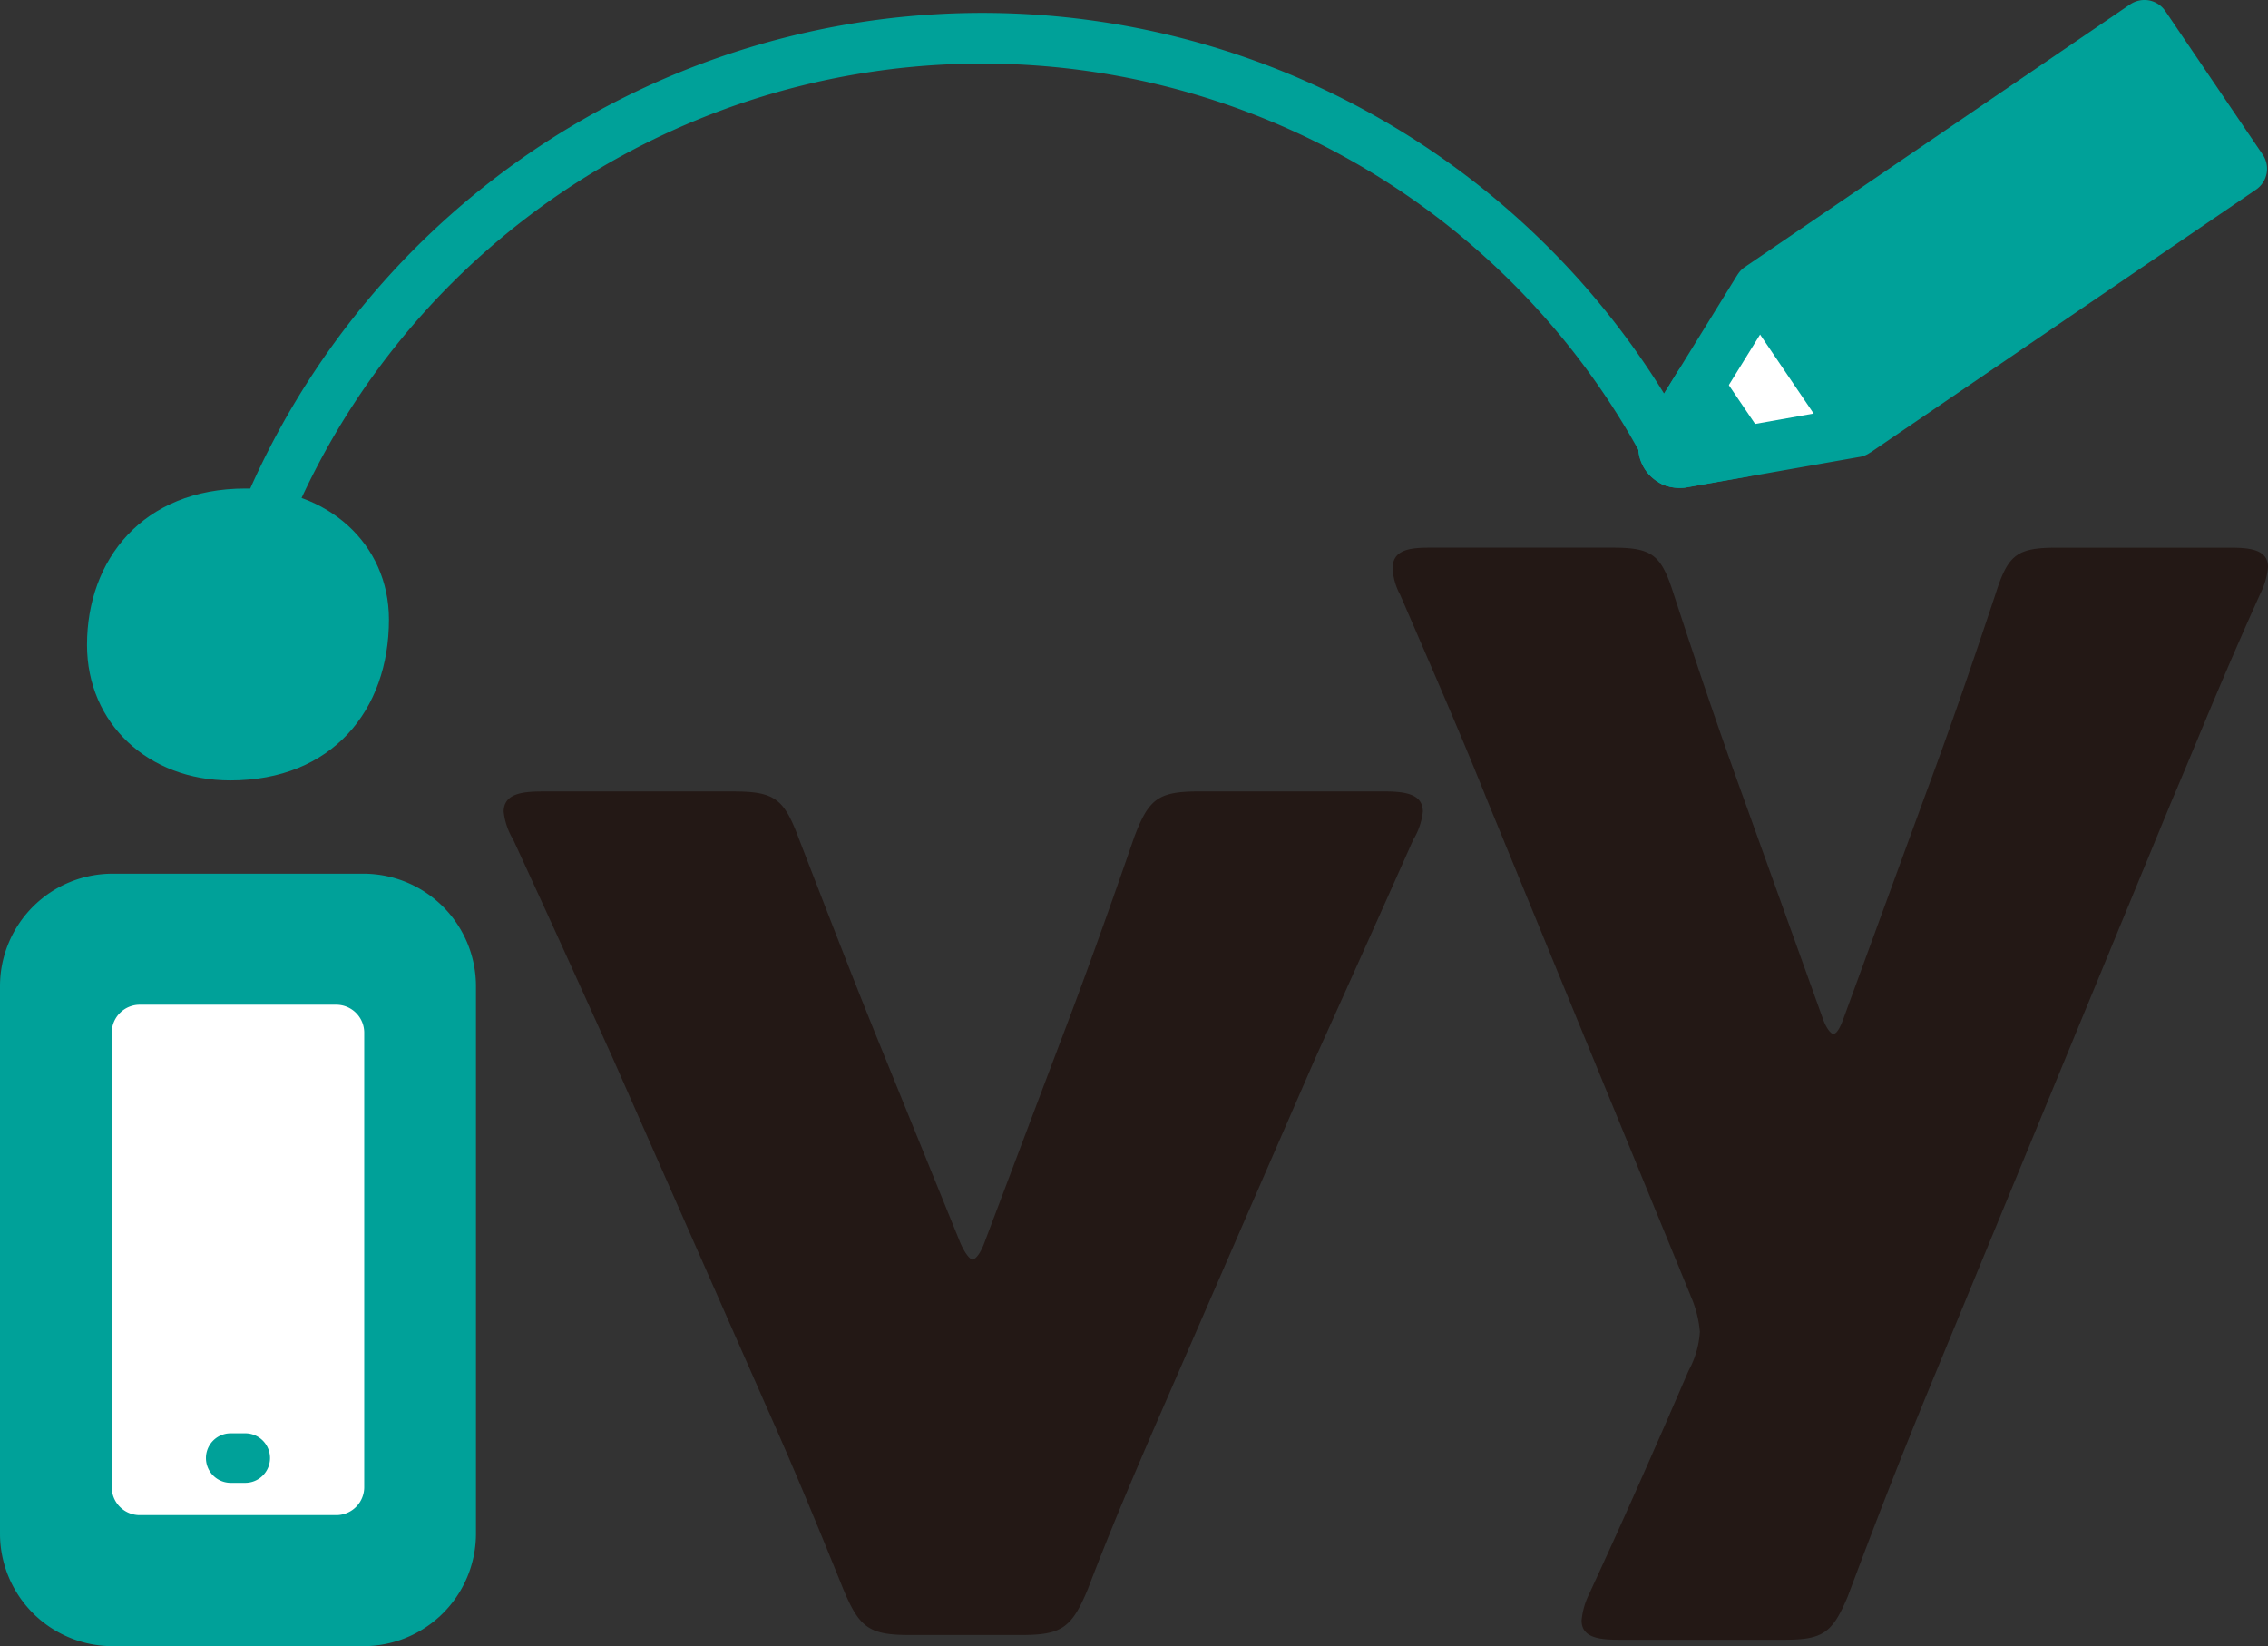
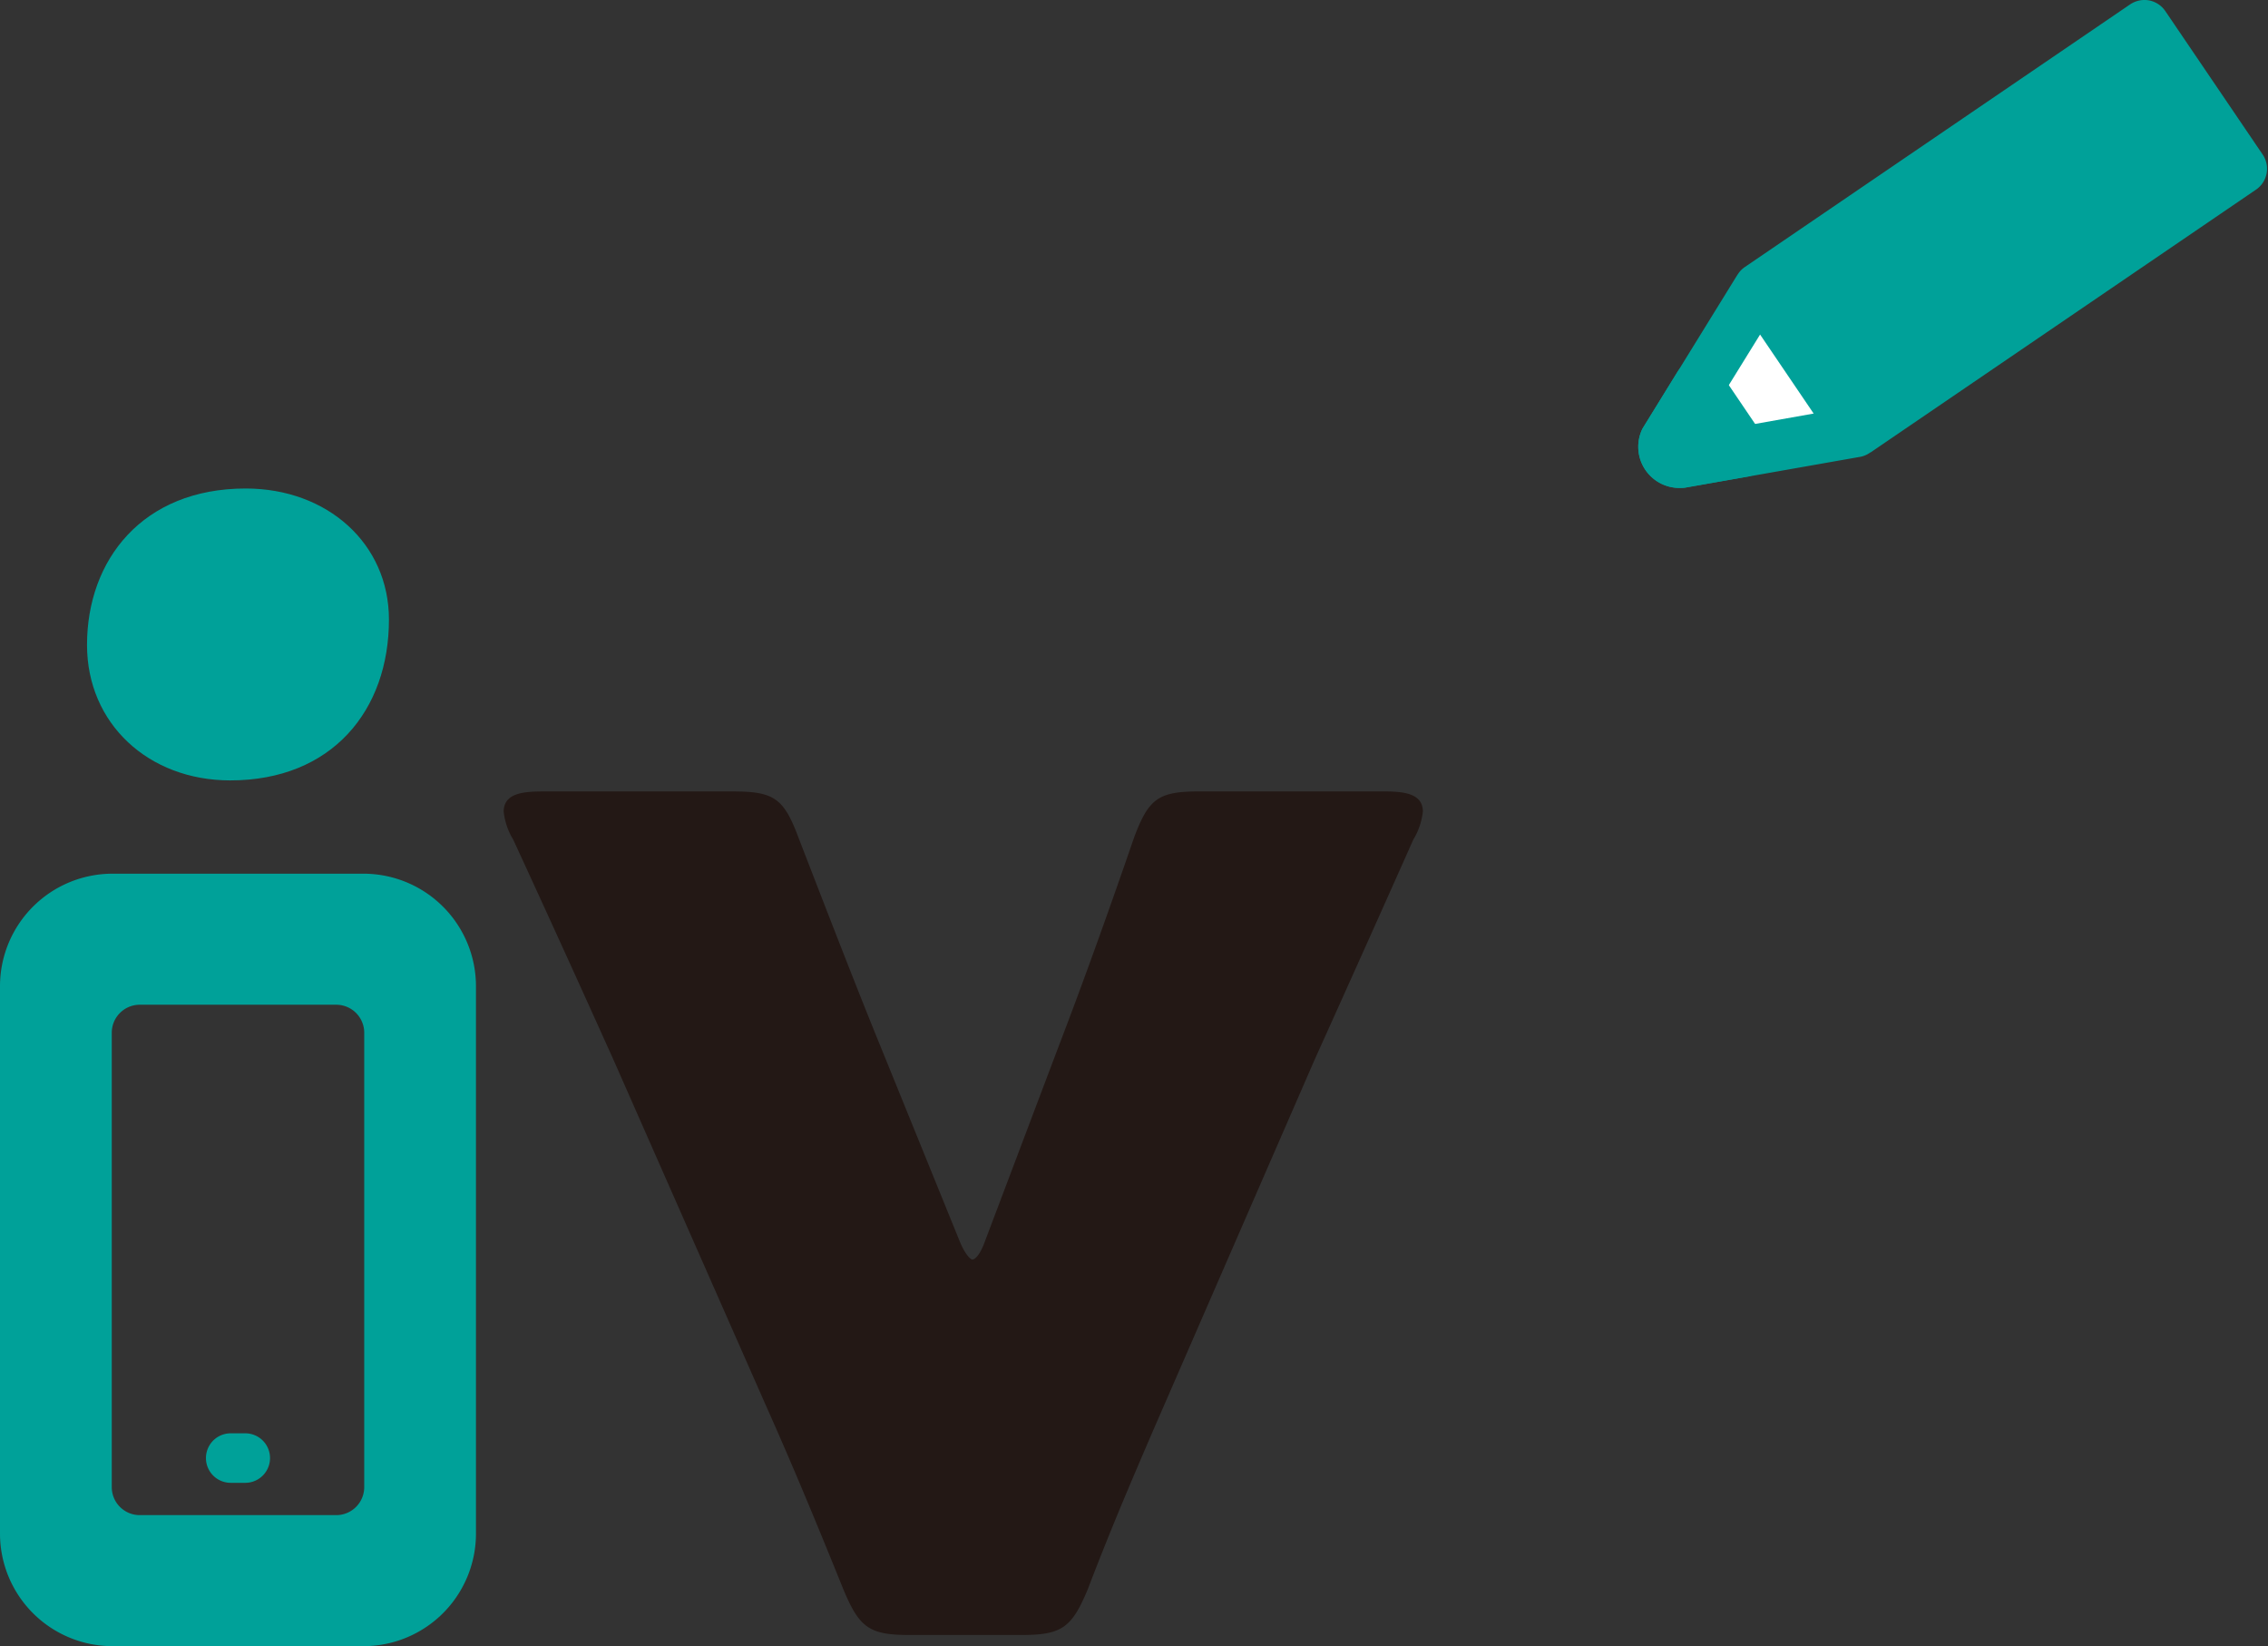
<svg xmlns="http://www.w3.org/2000/svg" id="グループ_81" width="220.486" height="160" viewBox="0 0 220.486 160">
  <rect x="0" y="0" width="220.486" height="160" fill="#333333" stroke="none" />
-   <path id="パス_1" d="M17.983 109.7a2.466 2.466 0 01-2.36-3.156A77.881 77.881 0 01159.694 93.1a2.462 2.462 0 11-4.38 2.249 72.96 72.96 0 00-134.97 12.587 2.463 2.463 0 01-2.361 1.764z" transform="translate(5.149 -49.391)" fill="#00a199" />
  <path id="パス_2" d="M35.705 98.094c0 8.829-5.545 15.634-15.425 15.634-7.936 0-13.927-5.5-13.927-13.171 0-8.251 5.393-15.2 15.424-15.2 7.936-.001 13.928 5.357 13.928 12.737z" transform="translate(2.107 -37.876)" fill="#00a199" />
  <g id="グループ_2" transform="translate(0 84.921)">
    <g id="グループ_1">
-       <rect id="長方形_1" width="38.708" height="67.515" rx="5.367" transform="translate(3.782 3.783)" fill="#fff" />
      <path id="パス_3" d="M35.342 188.55H10.931A10.943 10.943 0 010 177.621V124.4a10.943 10.943 0 0110.931-10.931h24.411a10.943 10.943 0 0110.93 10.931v53.219a10.942 10.942 0 01-10.93 10.931zm-21.825-62.343a2.723 2.723 0 00-2.651 2.785v44.037a2.723 2.723 0 002.651 2.785h19.238a2.724 2.724 0 002.653-2.785v-44.037a2.724 2.724 0 00-2.653-2.785z" transform="translate(0 -113.471)" fill="#00a199" />
    </g>
    <path id="パス_4" d="M18.857 159.127h-1.416a2.406 2.406 0 110-4.813h1.416a2.406 2.406 0 110 4.813z" transform="translate(4.987 -99.923)" fill="#00a199" />
  </g>
  <g id="グループ_3" transform="translate(159.26)">
    <path id="パス_5" d="M180.3 64.727l-9.466-13.947a2.48 2.48 0 00-1.575-1.037 2.5 2.5 0 00-1.847.386l-37.456 25.529a2.43 2.43 0 00-.693.722c-.005.007-.013.009-.019.017l-9.235 14.962a4 4 0 003.652 5.77c.154 0 .309-.007.463-.021l17.118-3.015a2.437 2.437 0 00.9-.406c.013-.009.033 0 .046-.015l.029-.019c.061-.044.123-.075.18-.123l37.247-25.39a2.46 2.46 0 00.656-3.413z" transform="translate(-119.59 -49.703)" fill="#00a199" />
    <path id="パス_6" d="M129.975 74.12L124 83.782l11.183-1.982z" transform="translate(-118.127 -41.604)" fill="#fff" />
    <path id="パス_7" d="M123.668 88.4a4 4 0 01-3.658-5.77l3.361-5.455a2.466 2.466 0 012.044-1.168 2.954 2.954 0 012.088 1.081l4.343 6.409a2.461 2.461 0 01-1.611 3.8l-6.1 1.076c-.16.027-.314.027-.467.027z" transform="translate(-119.59 -40.977)" fill="#00a199" />
  </g>
  <g id="グループ_4" transform="translate(48.966 53.233)" fill="#231815">
    <path id="パス_8" d="M122.244 107.464h-17.82c-3.988 0-4.942.669-6.363 4.464-2.77 8.037-5.158 14.626-7.506 20.751l-7.07 18.7c-.409 1.093-.883 1.589-1.155 1.589-.1 0-.571-.276-1.155-1.6l-7.661-18.85c-2.348-5.737-4.883-12.292-8.1-20.6-1.413-3.782-2.366-4.451-6.356-4.451H40.654c-1.966 0-3.885.153-3.885 1.972a6.611 6.611 0 00.927 2.711c4.353 9.442 7.187 15.724 9.724 21.347l14.874 33.728c2.594 5.808 4.878 11.316 7.5 17.8 1.57 3.769 2.544 4.433 6.493 4.433h10.759c3.957 0 4.93-.664 6.507-4.447 2.224-5.821 4.1-10.19 6.272-15.247l15.8-36.269 1.051-2.327c2.354-5.231 4.937-10.961 8.518-19.009a6.668 6.668 0 00.934-2.727c0-1.815-1.92-1.968-3.884-1.968z" transform="translate(-36.769 -83.775)" />
-     <path id="パス_9" d="M183.058 89.676h-16.827c-3.843 0-4.726.659-5.919 4.393-2.786 8.362-4.75 13.98-7.012 20.044l-7.852 21.455c-.34.915-.661 1.374-.958 1.374-.117 0-.569-.324-.958-1.368l-7.716-21.459c-2.212-6.1-4.139-11.716-6.864-20.041-1.2-3.739-2.081-4.4-5.925-4.4h-17.666c-1.952 0-3.7.154-3.7 2.02a6.115 6.115 0 00.742 2.574l.686 1.587c3.311 7.644 5.5 12.7 7.864 18.6l19.633 47.81.056.154a10.815 10.815 0 01.89 3.472 8.973 8.973 0 01-1.081 3.741l-2.243 5.164c-1.835 4.18-4.115 9.385-7.438 16.576a7.252 7.252 0 00-.737 2.569c0 1.734 1.83 1.879 3.7 1.879h15.988c3.769 0 4.694-.634 6.2-4.235 3.317-8.853 5.535-14.416 7.845-20.041l23.562-57.08a716.825 716.825 0 002.472-5.89c1.681-4.038 3.589-8.612 6.227-14.446a7.276 7.276 0 00.74-2.573c-.003-1.732-1.836-1.879-3.709-1.879z" transform="translate(-15.244 -89.676)" />
  </g>
</svg>